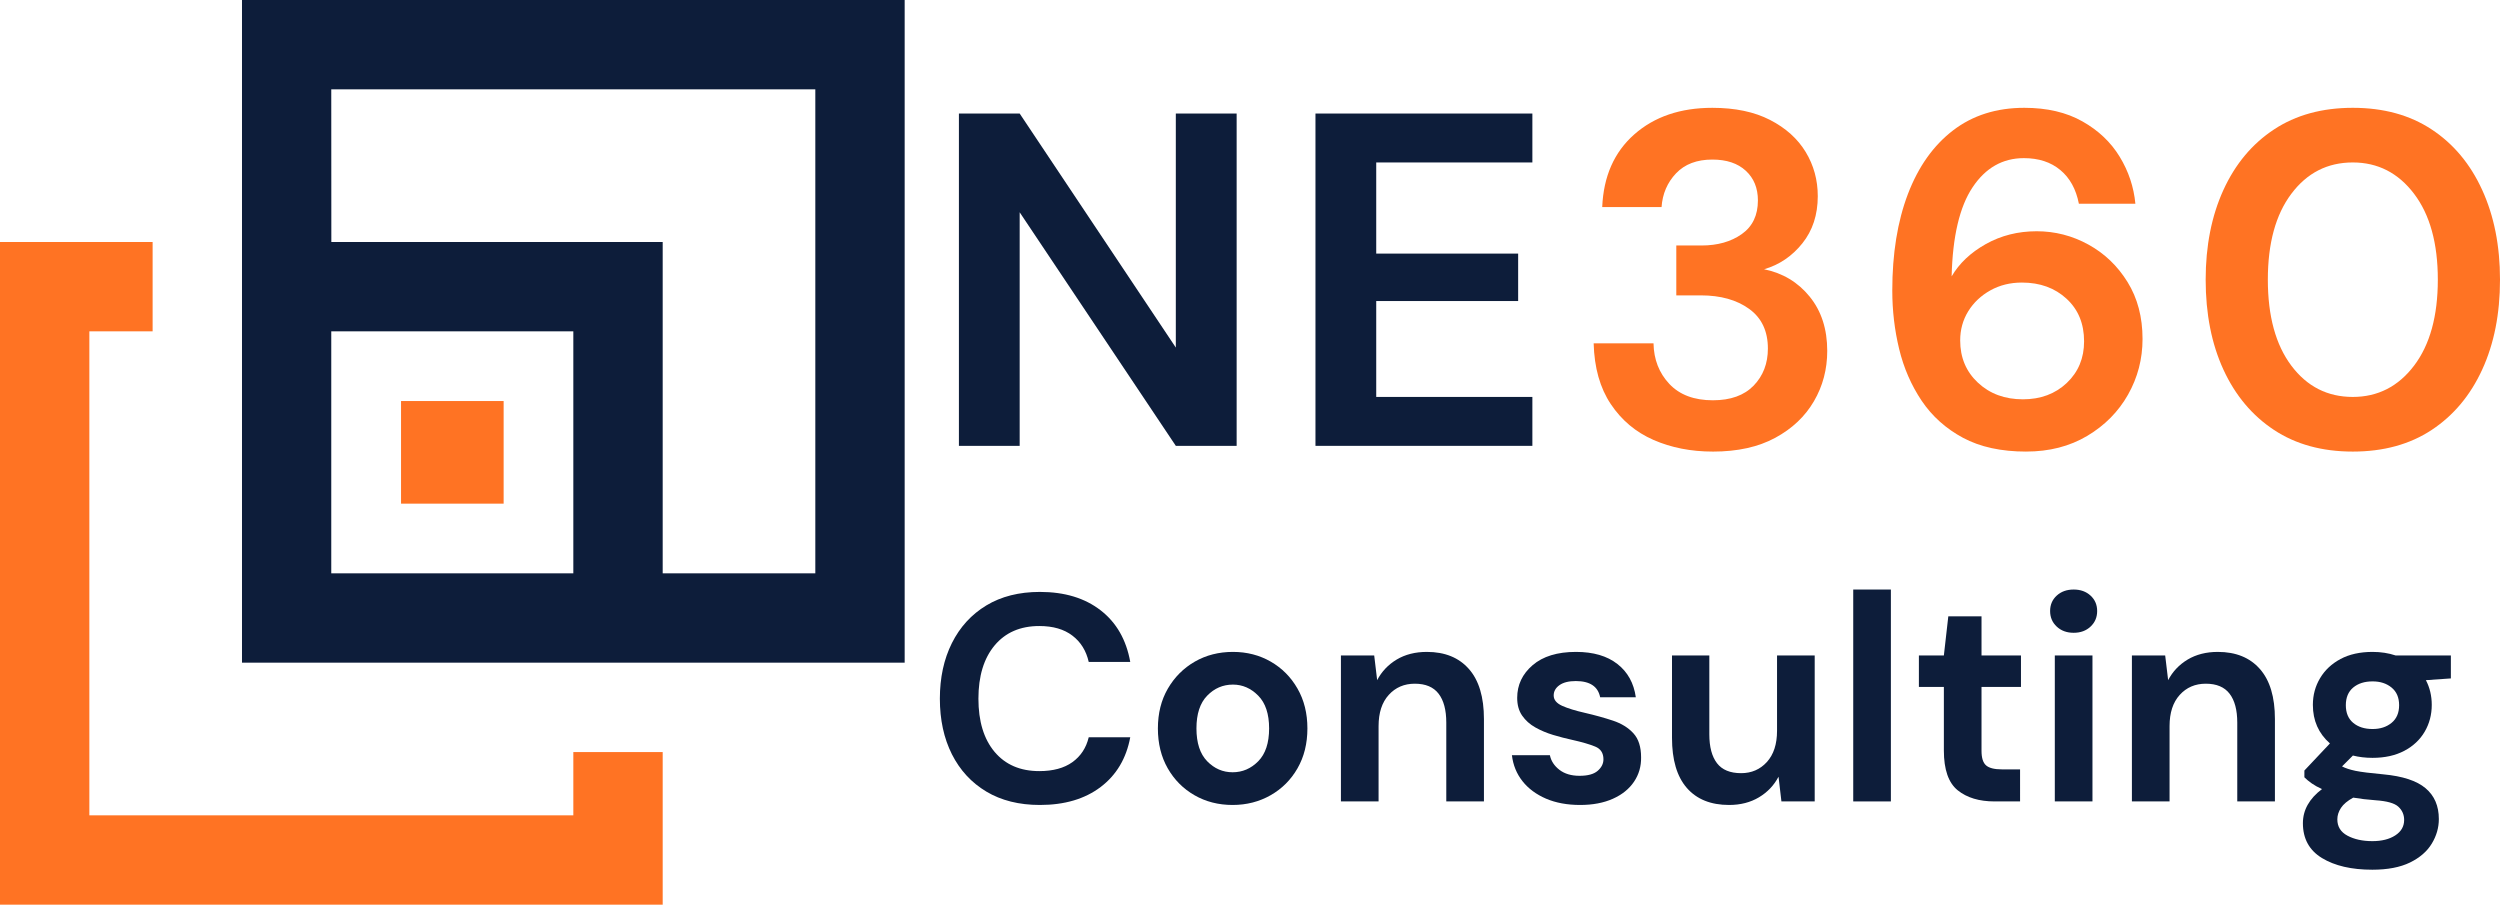
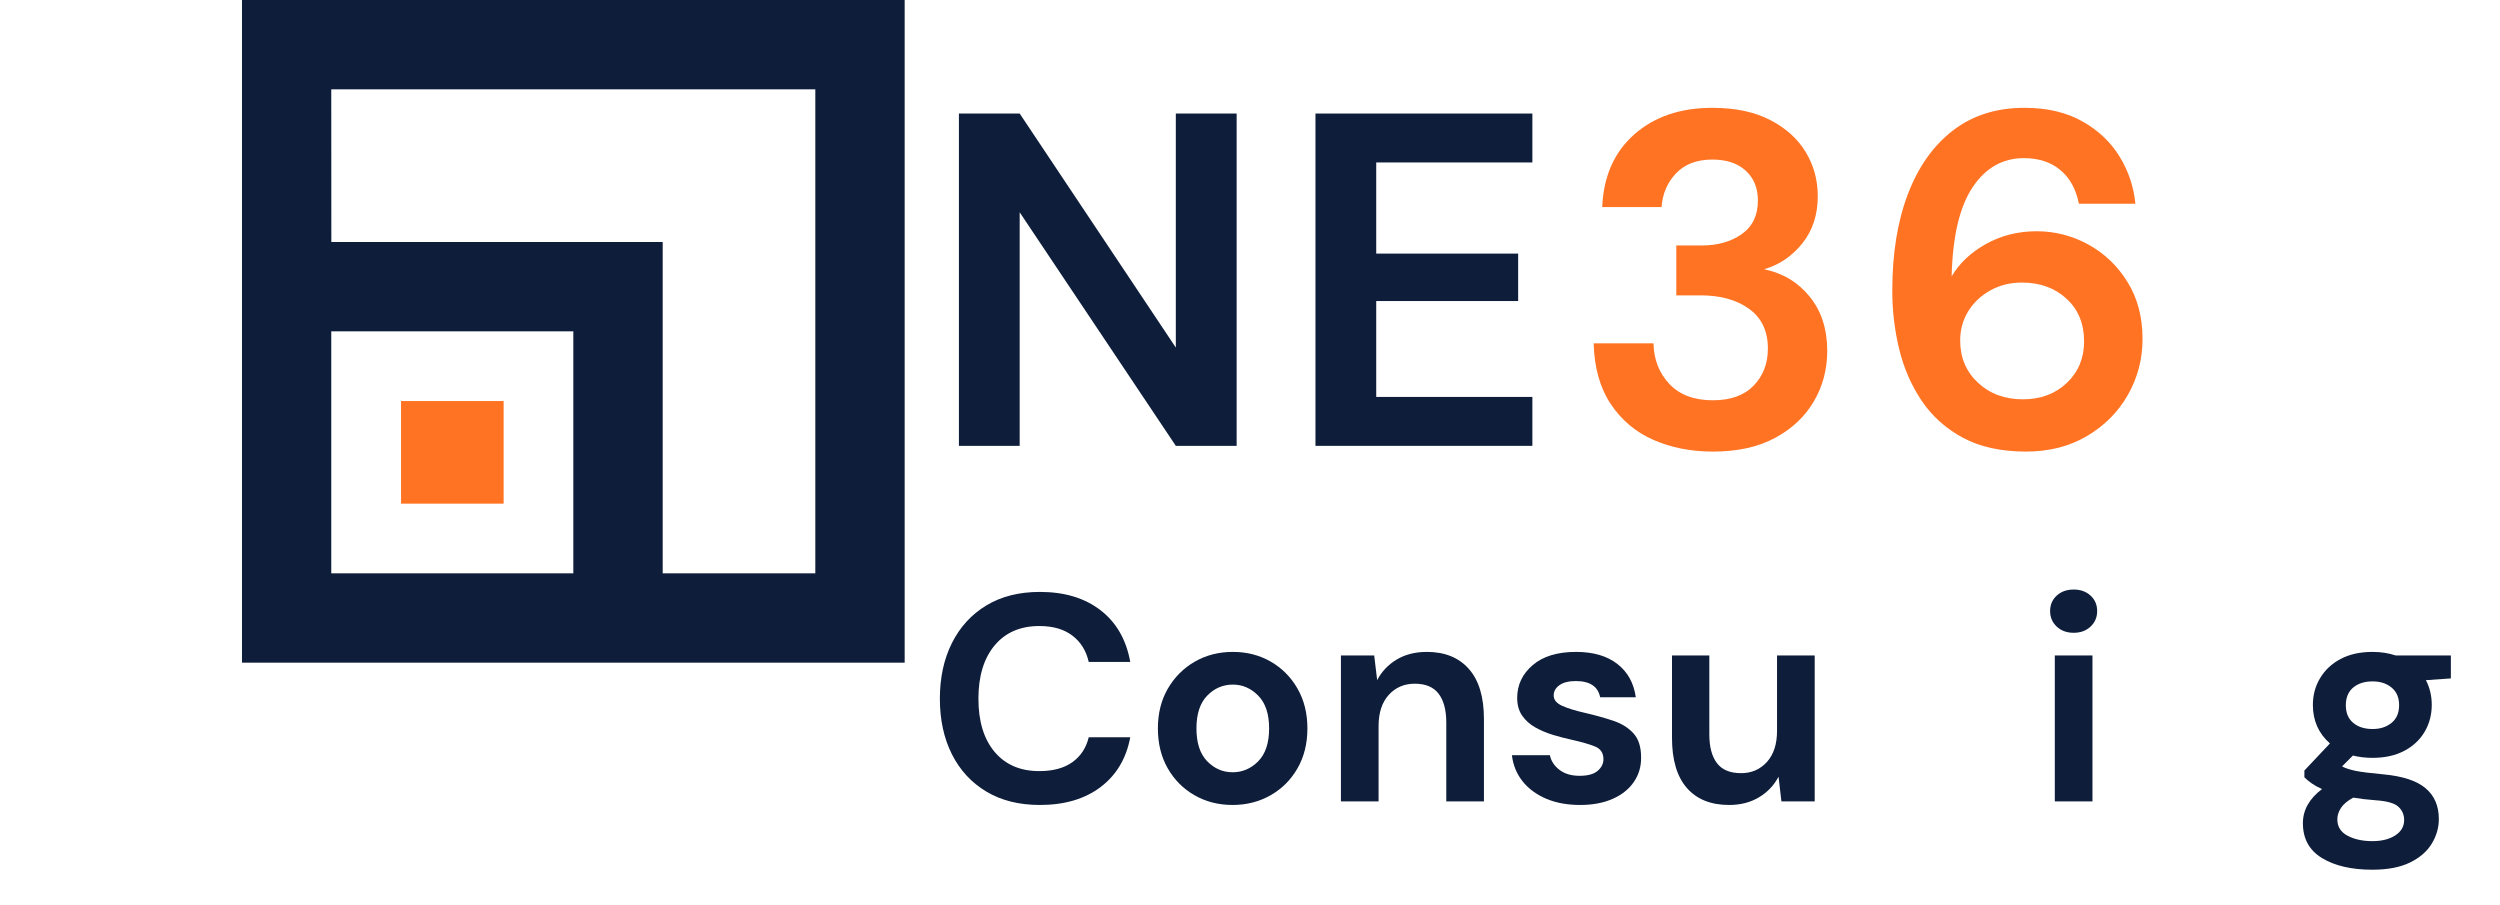
<svg xmlns="http://www.w3.org/2000/svg" width="606.9" zoomAndPan="magnify" viewBox="0 0 606.9 219.617" height="219.617" preserveAspectRatio="xMidYMid" version="1.2" id="svg37">
  <defs id="defs2">
    <clipPath id="a04f2db0bf">
      <path d="M 81.523,446 H 243 V 607.465 H 81.523 Z m 0,0" id="path1" />
    </clipPath>
    <clipPath id="e68d602510">
      <path d="M 140,387.824 H 301.164 V 549 H 140 Z m 0,0" id="path2" />
    </clipPath>
  </defs>
  <g id="d2d7370a10" transform="translate(-81.535,-387.836)">
    <g clip-rule="nonzero" clip-path="url(#a04f2db0bf)" id="g3">
-       <path style="fill:#ff7323;fill-opacity:1;fill-rule:nonzero;stroke:none" d="m 242.41,570.402 h -21.695 v 15.359 H 103.227 V 468.273 h 15.359 V 446.582 H 81.535 V 607.453 H 242.41 Z m 0,0" id="path3" />
-     </g>
+       </g>
    <g clip-rule="nonzero" clip-path="url(#e68d602510)" id="g4">
      <path style="fill:#0d1d3a;fill-opacity:1;fill-rule:nonzero;stroke:none" d="m 140.281,468.273 v 80.438 h 160.871 v -160.875 H 140.281 Z m 21.672,58.746 v -58.746 h 58.762 v 58.746 z m 0,-117.492 h 117.508 v 117.492 h -37.051 v -80.438 h -80.438 z m 0,0" id="path4" />
    </g>
    <path style="fill:#ff7323;fill-opacity:1;fill-rule:nonzero;stroke:none" d="m 203.797,485.191 v 24.91 h -24.906 v -24.91 z m 0,0" id="path5" />
    <g style="fill:#0d1d3a;fill-opacity:1" id="g7">
      <g transform="translate(306.477,496.071)" id="g6">
        <path style="stroke:none" d="m 7.844,0 v -80.672 h 14.75 L 60.5,-23.859 v -56.812 H 75.266 V 0 H 60.5 L 22.594,-56.703 V 0 Z m 0,0" id="path6" />
      </g>
    </g>
    <g style="fill:#0d1d3a;fill-opacity:1" id="g9">
      <g transform="translate(393.034,496.071)" id="g8">
        <path style="stroke:none" d="M 7.844,0 V -80.672 H 60.5 v 11.875 H 22.594 v 22.125 H 57.047 V -35.156 H 22.594 V -11.875 H 60.5 V 0 Z m 0,0" id="path7" />
      </g>
    </g>
    <g style="fill:#ff7323;fill-opacity:1" id="g11">
      <g transform="translate(463.115,496.071)" id="g10">
        <path style="stroke:none" d="m 34.234,1.391 c -5.305,0 -10.105,-0.945 -14.406,-2.828 -4.305,-1.883 -7.762,-4.785 -10.375,-8.703 -2.617,-3.914 -4,-8.832 -4.156,-14.75 h 14.531 c 0.07,3.918 1.352,7.203 3.844,9.859 2.5,2.648 6.02,3.969 10.562,3.969 4.301,0 7.602,-1.188 9.906,-3.562 2.301,-2.383 3.453,-5.383 3.453,-9 0,-4.227 -1.516,-7.438 -4.547,-9.625 -3.031,-2.188 -6.934,-3.281 -11.703,-3.281 h -5.984 v -12.109 h 6.109 c 3.914,0 7.176,-0.922 9.781,-2.766 2.613,-1.844 3.922,-4.566 3.922,-8.172 0,-3 -0.98,-5.398 -2.938,-7.203 -1.961,-1.812 -4.668,-2.719 -8.125,-2.719 -3.762,0 -6.699,1.117 -8.812,3.344 -2.117,2.23 -3.289,4.961 -3.516,8.188 H 7.375 c 0.312,-7.457 2.906,-13.336 7.781,-17.641 4.875,-4.301 11.191,-6.453 18.953,-6.453 5.531,0 10.195,0.98 14,2.938 3.812,1.961 6.695,4.555 8.656,7.781 1.957,3.23 2.938,6.805 2.938,10.719 0,4.531 -1.25,8.355 -3.75,11.469 -2.5,3.117 -5.594,5.211 -9.281,6.281 4.531,0.93 8.219,3.141 11.062,6.641 2.844,3.492 4.266,7.887 4.266,13.188 0,4.461 -1.078,8.531 -3.234,12.219 -2.148,3.688 -5.277,6.648 -9.391,8.875 -4.105,2.227 -9.152,3.344 -15.141,3.344 z m 0,0" id="path9" />
      </g>
    </g>
    <g style="fill:#ff7323;fill-opacity:1" id="g13">
      <g transform="translate(535.265,496.071)" id="g12">
        <path style="stroke:none" d="m 38.141,1.391 c -6.062,0 -11.172,-1.117 -15.328,-3.344 C 18.664,-4.18 15.32,-7.176 12.781,-10.938 10.25,-14.707 8.426,-18.895 7.312,-23.5 6.195,-28.113 5.641,-32.844 5.641,-37.688 c 0,-8.988 1.266,-16.805 3.797,-23.453 2.539,-6.645 6.191,-11.789 10.953,-15.438 4.77,-3.656 10.535,-5.484 17.297,-5.484 5.531,0 10.234,1.102 14.109,3.297 3.883,2.188 6.898,5.047 9.047,8.578 2.156,3.531 3.426,7.336 3.812,11.406 H 50.938 c -0.688,-3.531 -2.188,-6.254 -4.5,-8.172 -2.305,-1.926 -5.258,-2.891 -8.859,-2.891 -5.156,0 -9.309,2.367 -12.453,7.094 -3.148,4.719 -4.84,11.922 -5.078,21.609 1.844,-3.156 4.609,-5.77 8.297,-7.844 3.695,-2.07 7.812,-3.109 12.344,-3.109 4.457,0 8.645,1.078 12.562,3.234 3.914,2.148 7.082,5.18 9.5,9.094 2.426,3.918 3.641,8.527 3.641,13.828 0,4.844 -1.172,9.344 -3.516,13.5 -2.344,4.148 -5.652,7.492 -9.922,10.031 -4.262,2.531 -9.199,3.797 -14.812,3.797 z m -0.797,-12.688 c 4.301,0 7.852,-1.32 10.656,-3.969 2.801,-2.656 4.203,-6.02 4.203,-10.094 0,-4.301 -1.422,-7.754 -4.266,-10.359 -2.836,-2.613 -6.445,-3.922 -10.828,-3.922 -2.844,0 -5.402,0.637 -7.672,1.906 -2.262,1.262 -4.047,2.949 -5.359,5.062 -1.305,2.117 -1.953,4.48 -1.953,7.094 0,4.148 1.438,7.562 4.312,10.25 2.883,2.688 6.52,4.031 10.906,4.031 z m 0,0" id="path11" />
      </g>
    </g>
    <g style="fill:#ff7323;fill-opacity:1" id="g15">
      <g transform="translate(611.795,496.071)" id="g14">
-         <path style="stroke:none" d="m 40.906,1.391 c -7.449,0 -13.824,-1.75 -19.125,-5.25 C 16.477,-7.359 12.383,-12.238 9.5,-18.5 6.625,-24.758 5.188,-32.039 5.188,-40.344 5.188,-48.562 6.625,-55.82 9.5,-62.125 c 2.883,-6.301 6.977,-11.195 12.281,-14.688 5.301,-3.5 11.676,-5.25 19.125,-5.25 7.457,0 13.836,1.75 19.141,5.25 5.301,3.492 9.391,8.387 12.266,14.688 2.883,6.305 4.328,13.562 4.328,21.781 0,8.305 -1.445,15.586 -4.328,21.844 -2.875,6.262 -6.965,11.141 -12.266,14.641 -5.305,3.5 -11.684,5.25 -19.141,5.25 z m 0,-13.266 c 6.07,0 11.031,-2.531 14.875,-7.594 3.844,-5.07 5.766,-12.031 5.766,-20.875 0,-8.832 -1.922,-15.781 -5.766,-20.844 -3.844,-5.07 -8.805,-7.609 -14.875,-7.609 -6.148,0 -11.121,2.539 -14.922,7.609 -3.805,5.062 -5.703,12.012 -5.703,20.844 0,8.844 1.898,15.805 5.703,20.875 3.801,5.062 8.773,7.594 14.922,7.594 z m 0,0" id="path13" />
-       </g>
+         </g>
    </g>
    <g style="fill:#ffffff;fill-opacity:1" id="g17">
      <g transform="translate(697.093,496.071)" id="g16">
        <path style="stroke:none" d="" id="path15" />
      </g>
    </g>
    <g style="fill:#0d1d3a;fill-opacity:1" id="g19">
      <g transform="translate(306.477,582.39)" id="g18">
        <path style="stroke:none" d="m 27.5,0.859 c -5.043,0 -9.375,-1.082 -13,-3.25 -3.617,-2.164 -6.402,-5.188 -8.359,-9.062 C 4.191,-15.336 3.219,-19.832 3.219,-24.938 c 0,-5.094 0.973,-9.594 2.922,-13.5 1.957,-3.906 4.742,-6.953 8.359,-9.141 3.625,-2.188 7.957,-3.281 13,-3.281 6,0 10.914,1.492 14.75,4.469 3.832,2.969 6.227,7.148 7.188,12.531 H 39.359 c -0.617,-2.719 -1.938,-4.848 -3.969,-6.391 -2.023,-1.551 -4.699,-2.328 -8.031,-2.328 -4.617,0 -8.234,1.574 -10.859,4.719 -2.617,3.148 -3.922,7.453 -3.922,12.922 0,5.48 1.305,9.781 3.922,12.906 2.625,3.117 6.242,4.672 10.859,4.672 3.332,0 6.008,-0.723 8.031,-2.172 2.031,-1.457 3.352,-3.473 3.969,-6.047 H 49.438 C 48.477,-10.43 46.082,-6.406 42.25,-3.5 38.414,-0.594 33.5,0.859 27.5,0.859 Z m 0,0" id="path17" />
      </g>
    </g>
    <g style="fill:#0d1d3a;fill-opacity:1" id="g21">
      <g transform="translate(359.125,582.39)" id="g20">
        <path style="stroke:none" d="m 21.641,0.859 c -3.43,0 -6.512,-0.789 -9.25,-2.359 -2.742,-1.57 -4.906,-3.75 -6.5,-6.531 C 4.297,-10.82 3.5,-14.051 3.5,-17.719 c 0,-3.664 0.805,-6.891 2.422,-9.672 1.625,-2.789 3.805,-4.973 6.547,-6.547 2.738,-1.57 5.82,-2.359 9.25,-2.359 3.383,0 6.441,0.789 9.172,2.359 2.738,1.574 4.906,3.758 6.5,6.547 1.602,2.781 2.406,6.008 2.406,9.672 0,3.668 -0.805,6.898 -2.406,9.688 -1.594,2.781 -3.773,4.961 -6.531,6.531 -2.762,1.57 -5.836,2.359 -9.219,2.359 z m 0,-7.938 c 2.383,0 4.457,-0.891 6.219,-2.672 1.758,-1.789 2.641,-4.445 2.641,-7.969 0,-3.52 -0.883,-6.172 -2.641,-7.953 -1.762,-1.789 -3.809,-2.688 -6.141,-2.688 -2.43,0 -4.512,0.898 -6.25,2.688 -1.742,1.781 -2.609,4.434 -2.609,7.953 0,3.523 0.867,6.18 2.609,7.969 1.738,1.781 3.797,2.672 6.172,2.672 z m 0,0" id="path19" />
      </g>
    </g>
    <g style="fill:#0d1d3a;fill-opacity:1" id="g23">
      <g transform="translate(402.416,582.39)" id="g22">
        <path style="stroke:none" d="m 4.641,0 v -35.438 h 8.078 l 0.719,6 c 1.094,-2.094 2.672,-3.758 4.734,-5 2.07,-1.238 4.516,-1.859 7.328,-1.859 4.383,0 7.789,1.387 10.219,4.156 2.426,2.762 3.641,6.809 3.641,12.141 V 0 H 30.219 v -19.141 c 0,-3.051 -0.621,-5.383 -1.859,-7 -1.242,-1.625 -3.168,-2.438 -5.781,-2.438 -2.574,0 -4.684,0.906 -6.328,2.719 -1.648,1.812 -2.469,4.34 -2.469,7.578 V 0 Z m 0,0" id="path21" />
      </g>
    </g>
    <g style="fill:#0d1d3a;fill-opacity:1" id="g25">
      <g transform="translate(445.848,582.39)" id="g24">
        <path style="stroke:none" d="m 19.281,0.859 c -3.137,0 -5.898,-0.512 -8.281,-1.531 -2.387,-1.031 -4.293,-2.445 -5.719,-4.25 C 3.852,-6.734 3,-8.832 2.719,-11.219 h 9.219 c 0.281,1.387 1.051,2.57 2.312,3.547 1.258,0.969 2.891,1.453 4.891,1.453 2,0 3.461,-0.398 4.391,-1.203 0.938,-0.812 1.406,-1.742 1.406,-2.797 0,-1.52 -0.668,-2.551 -2,-3.094 -1.336,-0.551 -3.195,-1.094 -5.578,-1.625 -1.523,-0.332 -3.07,-0.734 -4.641,-1.203 -1.574,-0.477 -3.016,-1.086 -4.328,-1.828 -1.312,-0.738 -2.375,-1.691 -3.188,-2.859 C 4.398,-21.992 4,-23.43 4,-25.141 c 0,-3.145 1.25,-5.789 3.75,-7.938 2.5,-2.145 6.008,-3.219 10.531,-3.219 4.195,0 7.547,0.98 10.047,2.938 2.5,1.949 3.988,4.641 4.469,8.078 h -8.656 c -0.523,-2.625 -2.496,-3.938 -5.922,-3.938 -1.719,0 -3.043,0.336 -3.969,1 -0.93,0.668 -1.391,1.5 -1.391,2.5 0,1.055 0.688,1.891 2.062,2.516 1.383,0.617 3.223,1.184 5.516,1.703 2.469,0.574 4.738,1.203 6.812,1.891 2.07,0.688 3.727,1.715 4.969,3.078 1.238,1.355 1.859,3.293 1.859,5.812 0.039,2.199 -0.531,4.18 -1.719,5.938 -1.188,1.762 -2.902,3.141 -5.141,4.141 -2.242,1 -4.887,1.5 -7.938,1.5 z m 0,0" id="path23" />
      </g>
    </g>
    <g style="fill:#0d1d3a;fill-opacity:1" id="g27">
      <g transform="translate(483.352,582.39)" id="g26">
        <path style="stroke:none" d="m 17.938,0.859 c -4.438,0 -7.859,-1.379 -10.266,-4.141 -2.398,-2.758 -3.594,-6.812 -3.594,-12.156 v -20 h 9.062 v 19.156 c 0,3.043 0.617,5.375 1.859,7 1.238,1.617 3.191,2.422 5.859,2.422 2.52,0 4.602,-0.898 6.25,-2.703 1.645,-1.812 2.469,-4.336 2.469,-7.578 V -35.438 H 38.719 V 0 H 30.641 L 29.938,-6 c -1.094,2.094 -2.68,3.762 -4.75,5 -2.074,1.238 -4.492,1.859 -7.25,1.859 z m 0,0" id="path25" />
      </g>
    </g>
    <g style="fill:#0d1d3a;fill-opacity:1" id="g29">
      <g transform="translate(526.785,582.39)" id="g28">
-         <path style="stroke:none" d="M 4.641,0 V -51.438 H 13.781 V 0 Z m 0,0" id="path27" />
-       </g>
+         </g>
    </g>
    <g style="fill:#0d1d3a;fill-opacity:1" id="g31">
      <g transform="translate(545.287,582.39)" id="g30">
-         <path style="stroke:none" d="M 20.438,0 C 16.719,0 13.738,-0.898 11.5,-2.703 c -2.242,-1.812 -3.359,-5.031 -3.359,-9.656 v -15.438 h -6.062 V -35.438 h 6.062 l 1.078,-9.5 h 8.062 v 9.5 h 9.578 v 7.641 H 17.281 v 15.516 c 0,1.711 0.367,2.887 1.109,3.531 0.738,0.648 2.016,0.969 3.828,0.969 h 4.422 V 0 Z m 0,0" id="path29" />
-       </g>
+         </g>
    </g>
    <g style="fill:#0d1d3a;fill-opacity:1" id="g33">
      <g transform="translate(575.361,582.39)" id="g32">
        <path style="stroke:none" d="m 9.578,-40.938 c -1.668,0 -3.039,-0.5 -4.109,-1.5 -1.074,-1 -1.609,-2.258 -1.609,-3.781 0,-1.52 0.535,-2.77 1.609,-3.75 1.07,-0.977 2.441,-1.469 4.109,-1.469 1.664,0 3.031,0.492 4.094,1.469 1.07,0.98 1.609,2.23 1.609,3.75 0,1.523 -0.539,2.781 -1.609,3.781 -1.062,1 -2.43,1.5 -4.094,1.5 z M 5,0 v -35.438 h 9.141 V 0 Z m 0,0" id="path31" />
      </g>
    </g>
    <g style="fill:#0d1d3a;fill-opacity:1" id="g35">
      <g transform="translate(594.435,582.39)" id="g34">
-         <path style="stroke:none" d="m 4.641,0 v -35.438 h 8.078 l 0.719,6 c 1.094,-2.094 2.672,-3.758 4.734,-5 2.07,-1.238 4.516,-1.859 7.328,-1.859 4.383,0 7.789,1.387 10.219,4.156 2.426,2.762 3.641,6.809 3.641,12.141 V 0 H 30.219 v -19.141 c 0,-3.051 -0.621,-5.383 -1.859,-7 -1.242,-1.625 -3.168,-2.438 -5.781,-2.438 -2.574,0 -4.684,0.906 -6.328,2.719 -1.648,1.812 -2.469,4.34 -2.469,7.578 V 0 Z m 0,0" id="path33" />
-       </g>
+         </g>
    </g>
    <g style="fill:#0d1d3a;fill-opacity:1" id="g37">
      <g transform="translate(637.868,582.39)" id="g36">
        <path style="stroke:none" d="m 19.641,-10.578 c -1.711,0 -3.305,-0.188 -4.781,-0.562 L 12.219,-8.5 c 0.812,0.43 1.906,0.789 3.281,1.078 1.383,0.281 3.625,0.562 6.719,0.844 4.719,0.438 8.145,1.562 10.281,3.375 2.145,1.805 3.219,4.297 3.219,7.484 0,2.094 -0.574,4.082 -1.719,5.969 -1.137,1.883 -2.898,3.41 -5.281,4.578 -2.387,1.164 -5.434,1.75 -9.141,1.75 -5.055,0 -9.125,-0.945 -12.219,-2.828 C 4.266,11.875 2.719,9.051 2.719,5.281 2.719,2.094 4.266,-0.664 7.359,-3 6.398,-3.426 5.578,-3.879 4.891,-4.359 c -0.688,-0.477 -1.293,-0.977 -1.812,-1.5 V -7.5 L 9.281,-14.078 C 6.52,-16.504 5.141,-19.625 5.141,-23.438 c 0,-2.375 0.582,-4.535 1.75,-6.484 1.164,-1.957 2.82,-3.508 4.969,-4.656 2.145,-1.145 4.738,-1.719 7.781,-1.719 2,0 3.859,0.289 5.578,0.859 h 13.422 v 5.578 l -6.062,0.422 c 0.945,1.812 1.422,3.812 1.422,6 0,2.387 -0.574,4.559 -1.719,6.516 -1.137,1.949 -2.789,3.496 -4.953,4.641 -2.168,1.137 -4.73,1.703 -7.688,1.703 z m 0,-7 c 1.863,0 3.398,-0.5 4.609,-1.5 1.219,-1 1.828,-2.426 1.828,-4.281 0,-1.852 -0.609,-3.281 -1.828,-4.281 -1.211,-1 -2.746,-1.5 -4.609,-1.5 -1.949,0 -3.523,0.5 -4.719,1.5 -1.188,1 -1.781,2.43 -1.781,4.281 0,1.855 0.594,3.281 1.781,4.281 1.195,1 2.77,1.5 4.719,1.5 z m -8.562,21.938 c 0,1.758 0.816,3.078 2.453,3.953 1.645,0.883 3.66,1.328 6.047,1.328 2.281,0 4.133,-0.465 5.562,-1.391 1.438,-0.93 2.156,-2.18 2.156,-3.75 0,-1.281 -0.469,-2.355 -1.406,-3.219 -0.93,-0.855 -2.773,-1.375 -5.531,-1.562 C 18.41,-0.426 16.602,-0.641 14.938,-0.922 13.551,-0.16 12.562,0.664 11.969,1.562 11.375,2.469 11.078,3.398 11.078,4.359 Z m 0,0" id="path35" />
      </g>
    </g>
  </g>
</svg>